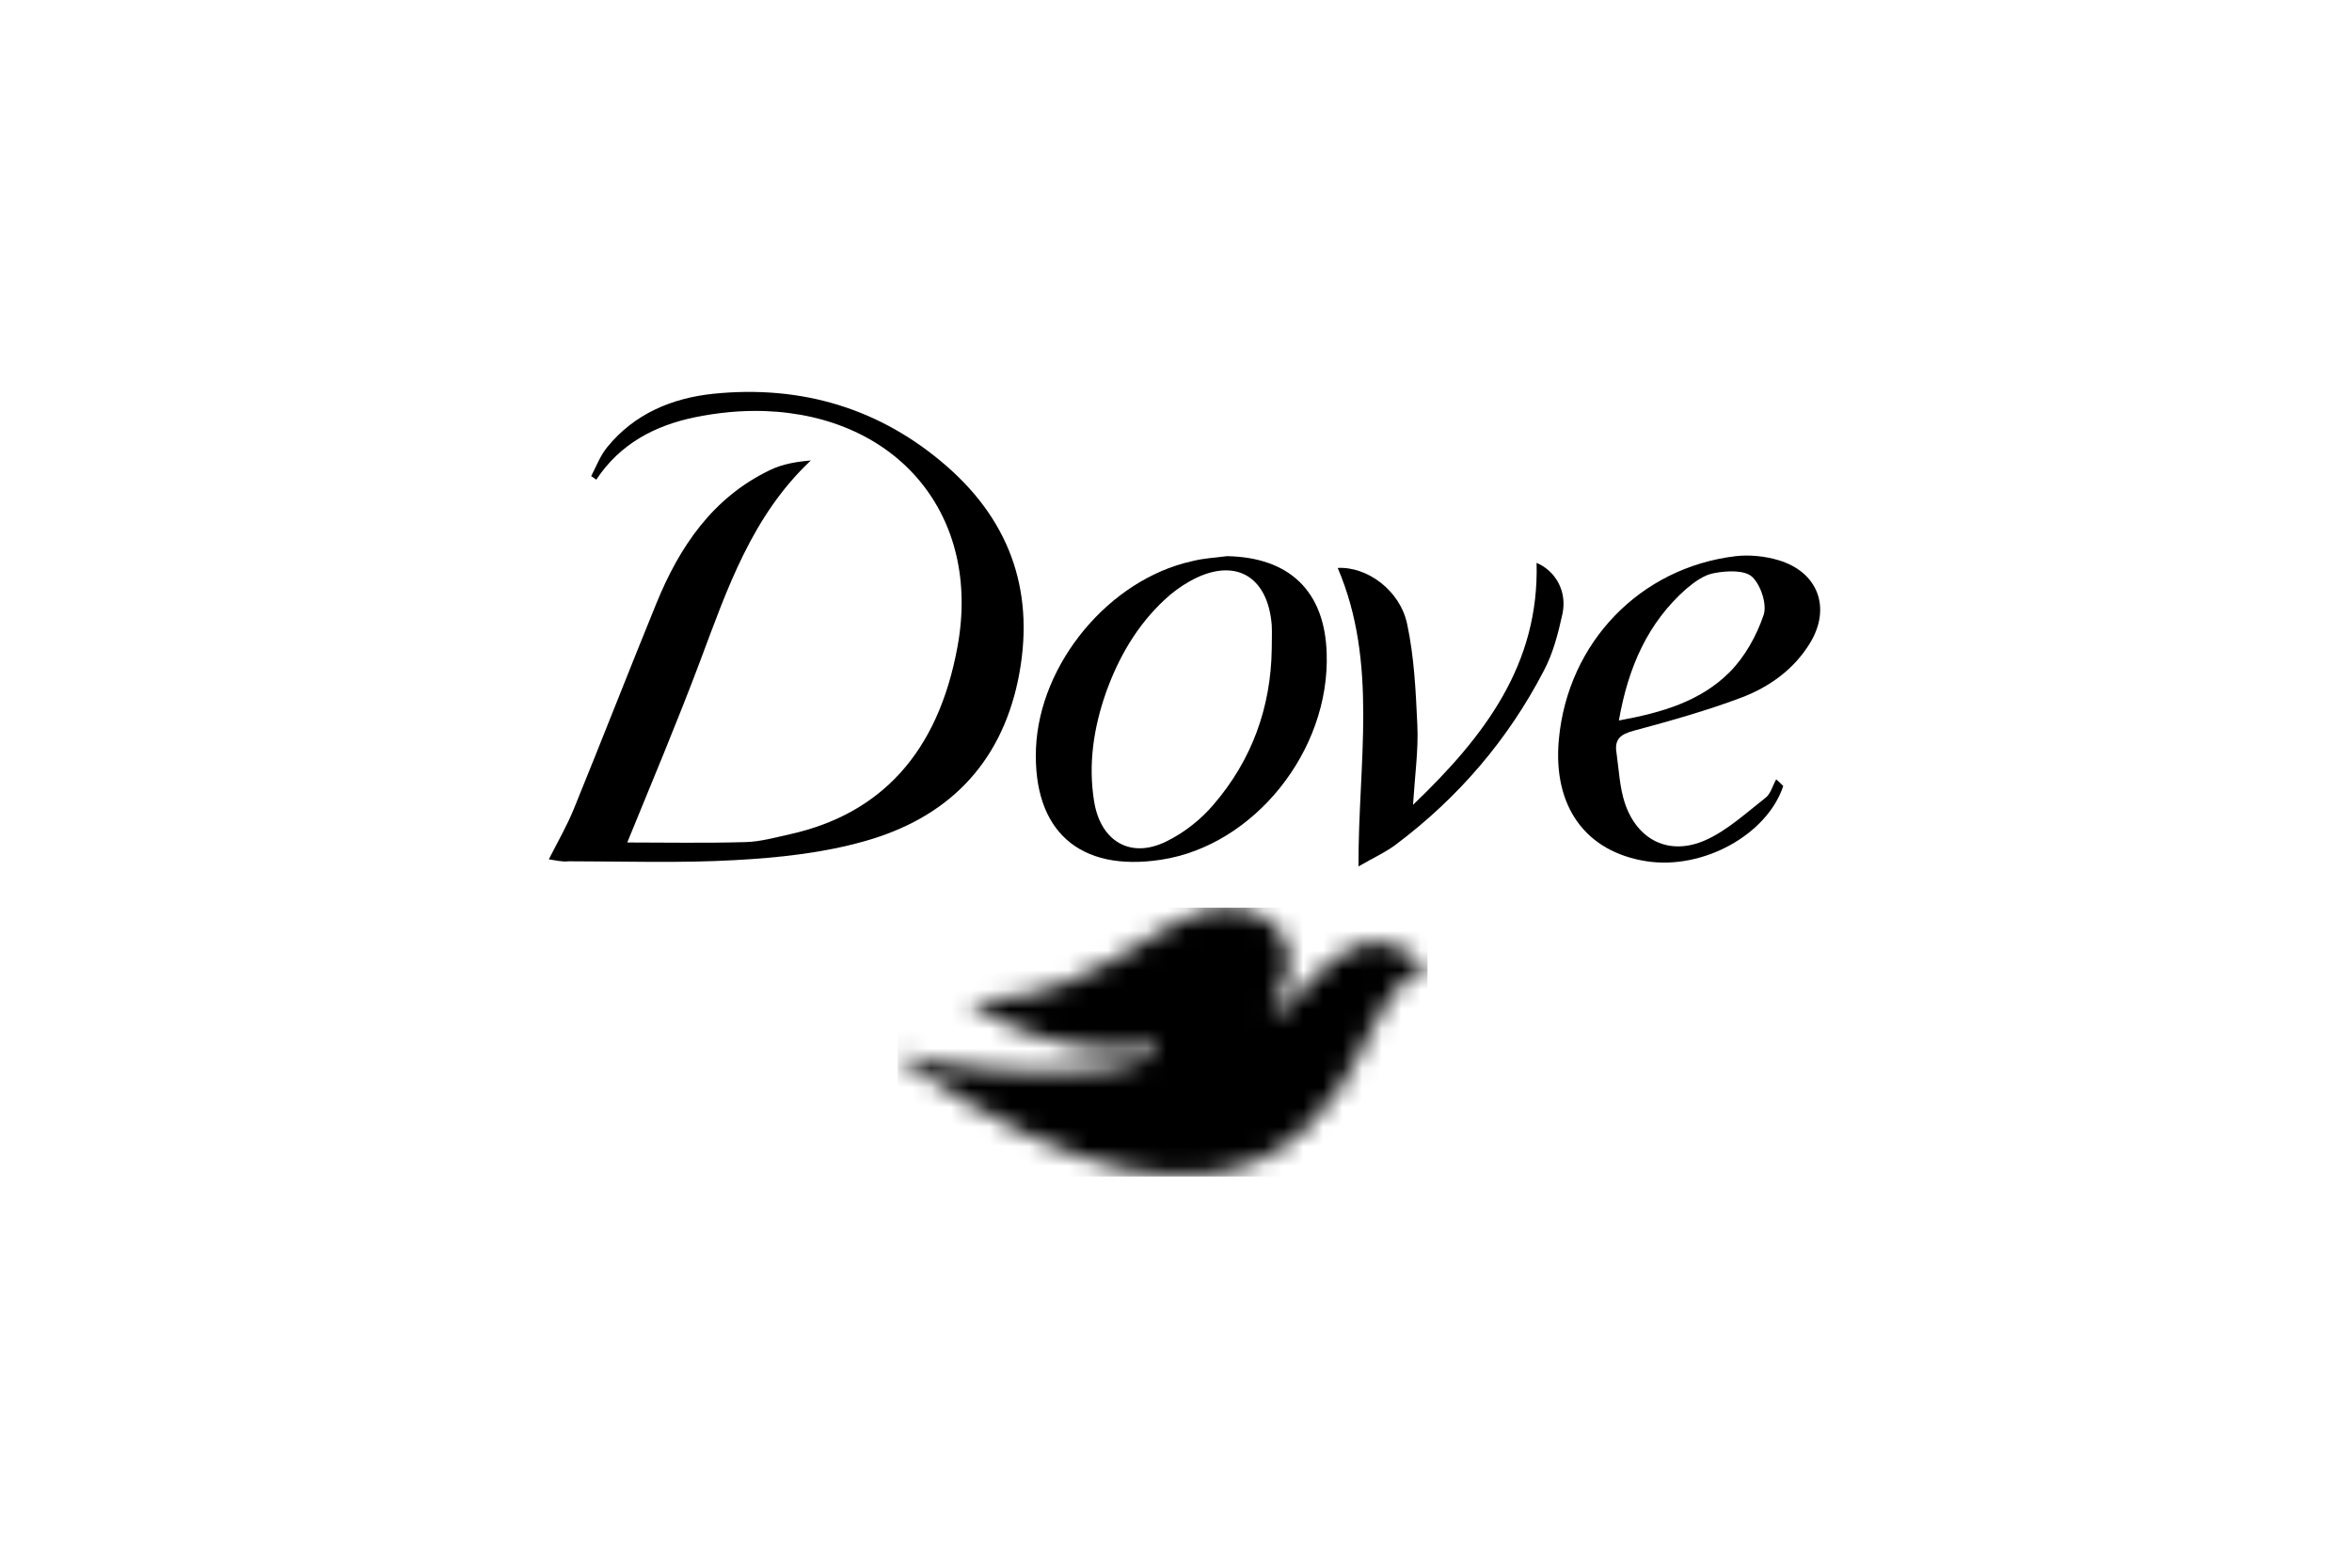
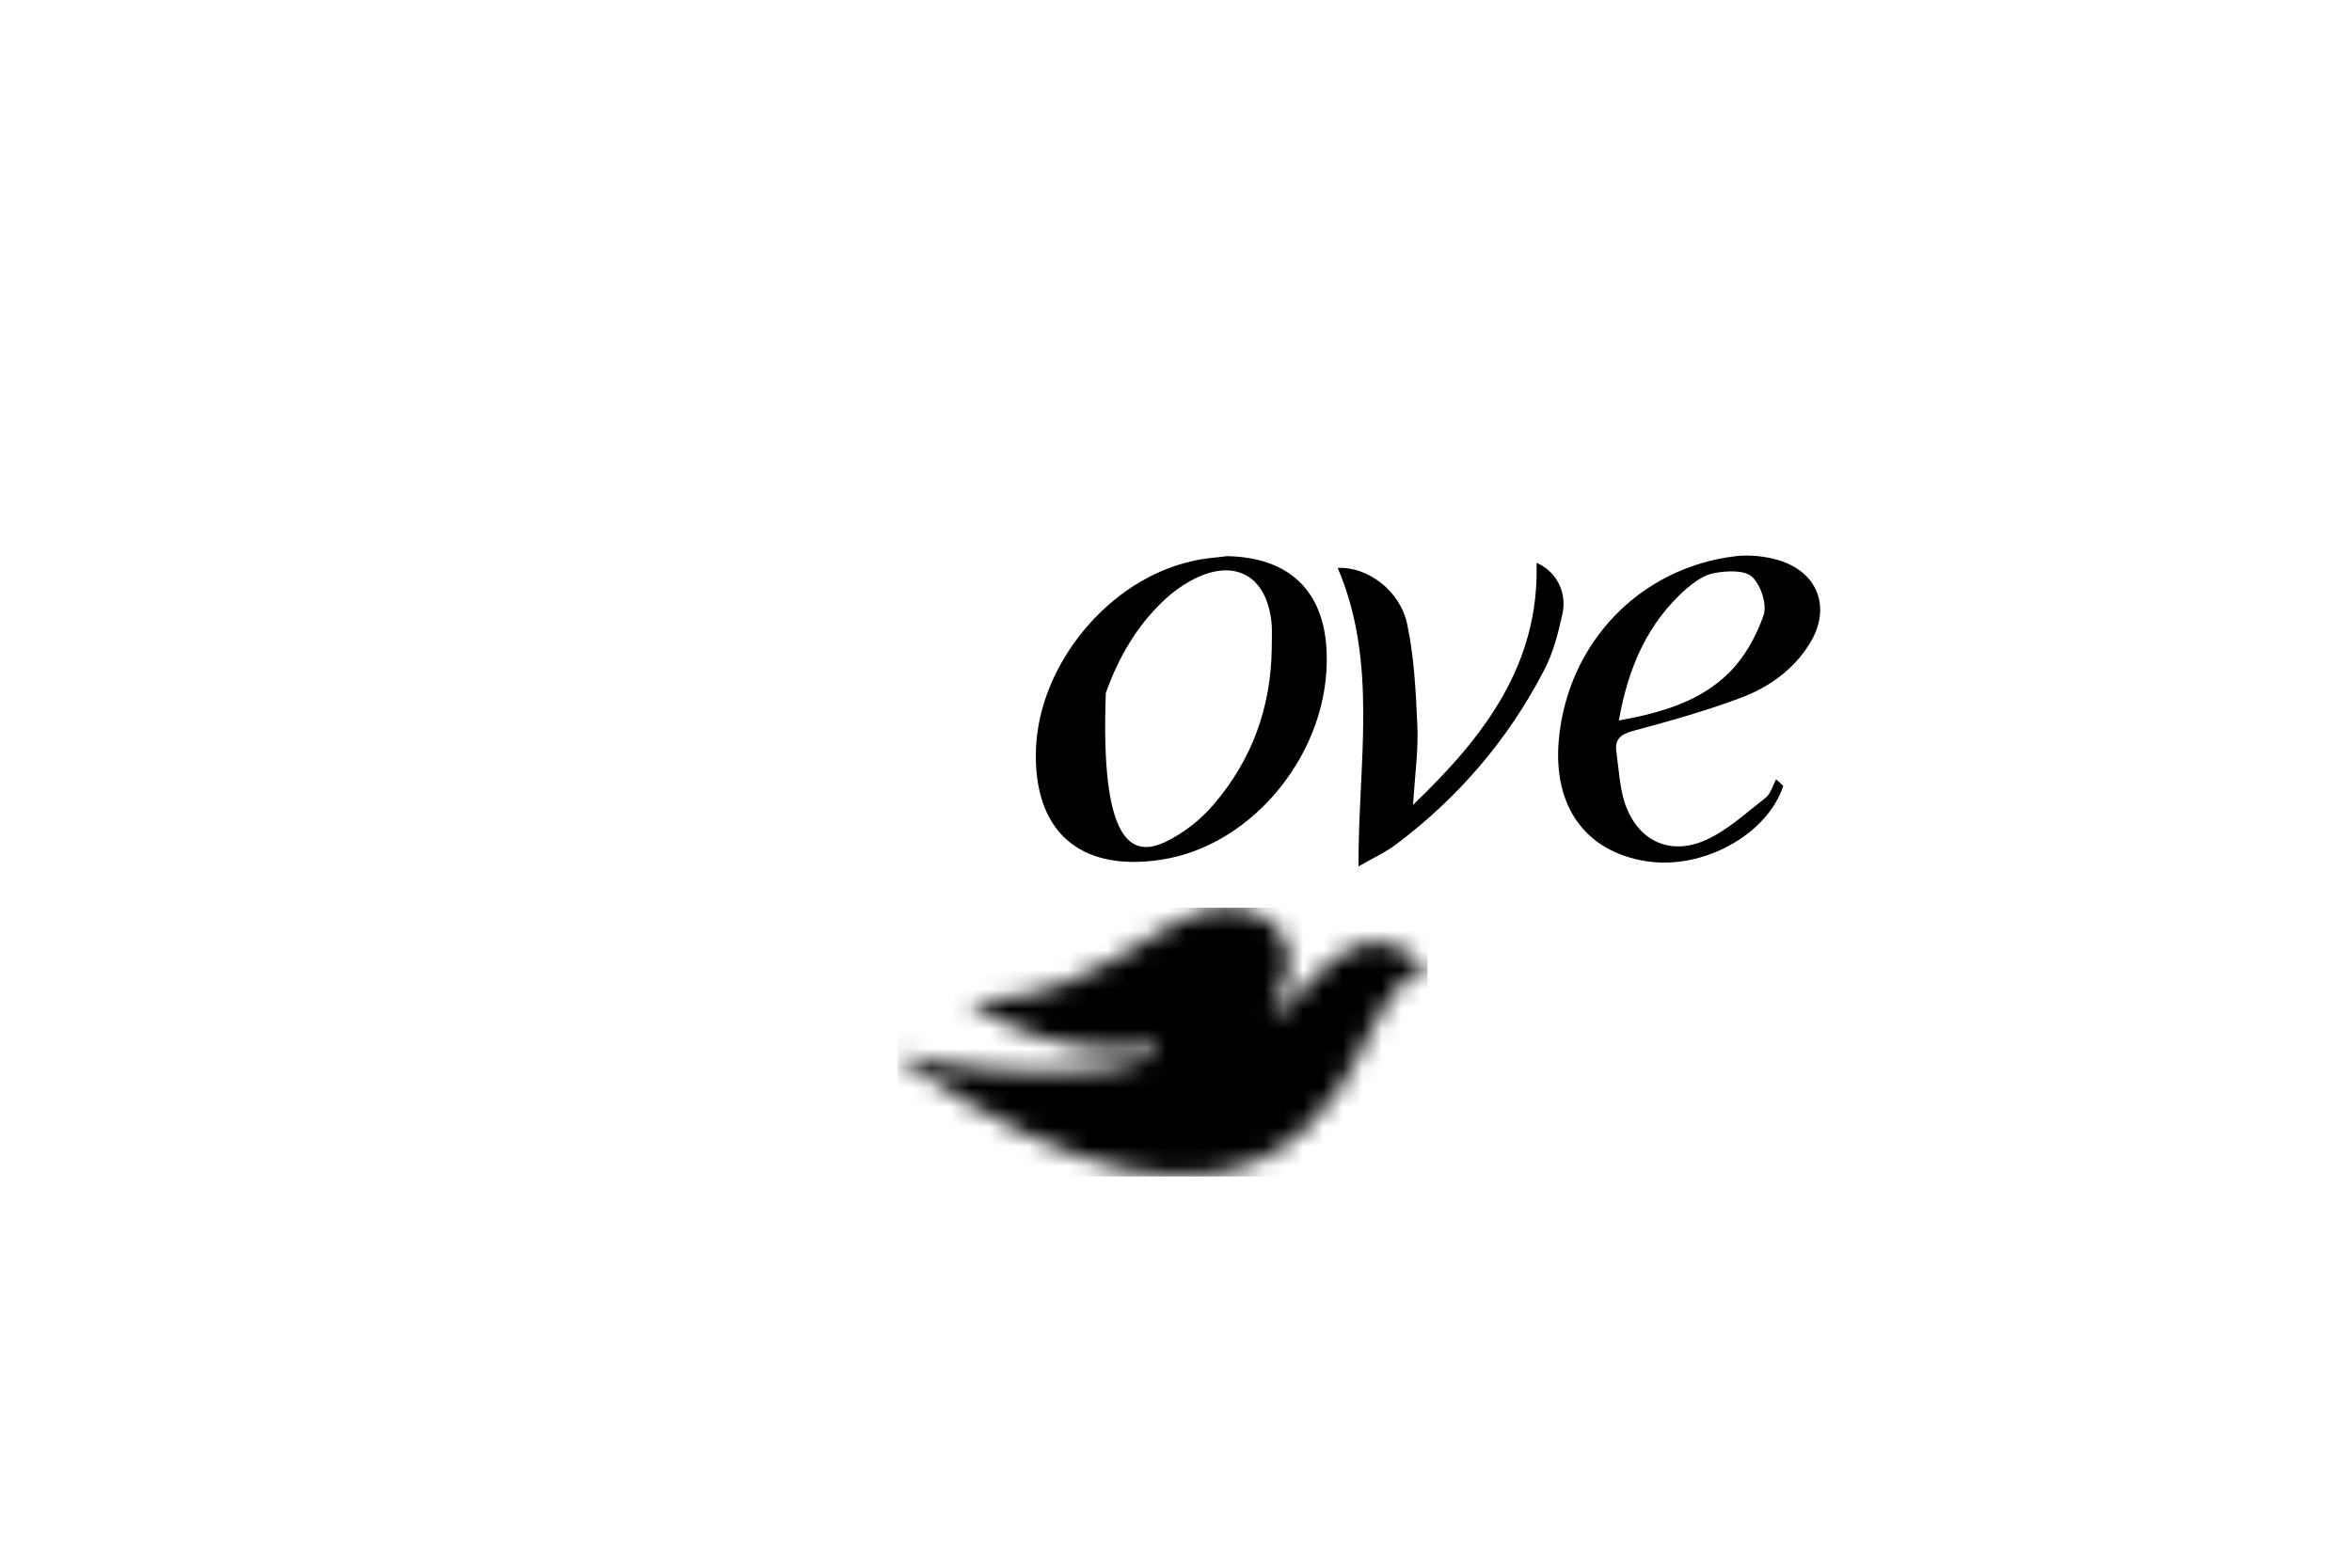
<svg xmlns="http://www.w3.org/2000/svg" width="120" height="80" viewBox="0 0 120 80" fill="none">
  <mask id="mask0_2231_10067" style="mask-type:alpha" maskUnits="userSpaceOnUse" x="45" y="46" width="28" height="15">
    <path d="M59.669 47.262C55.584 49.893 52.821 51.124 49.877 51.037L49.689 51.018C49.652 51.015 49.551 50.989 49.531 51.034C49.482 51.149 49.956 51.446 49.956 51.446C50.156 51.604 52.325 52.996 55.093 53.416C56.574 53.638 57.612 53.62 58.305 53.471C58.94 53.324 58.985 53.407 59.02 53.476C59.061 53.556 59.073 53.741 58.581 53.951C57.852 54.259 57.179 54.389 56.386 54.51C53.276 54.989 48.717 54.477 46.884 54.039C46.441 53.934 46.112 53.861 45.965 53.825C45.928 53.815 45.888 53.814 45.85 53.821C45.817 53.831 45.8 53.86 45.809 53.896C45.826 53.964 46.008 54.087 46.042 54.112C64.434 67.004 68.673 55.052 69.891 52.715C71.11 50.379 71.693 49.853 72.553 49.58C72.696 49.533 72.829 49.515 72.826 49.407C72.819 49.351 72.698 49.277 72.698 49.277L72.143 48.875C70.176 47.259 68.365 48.352 66.718 50.223C65.07 52.094 64.654 51.877 65.046 51.231C66.754 48.559 64.912 47.111 64.912 47.111C64.39 46.614 63.585 46.318 62.651 46.318C61.733 46.318 60.691 46.603 59.669 47.262H59.669Z" fill="white" />
  </mask>
  <g mask="url(#mask0_2231_10067)">
    <path fill-rule="evenodd" clip-rule="evenodd" d="M45.803 46.318H72.832V60.038H45.803V46.318Z" fill="black" />
  </g>
-   <path d="M28 43.852C28.48 42.912 28.941 42.111 29.281 41.27C30.702 37.788 32.063 34.285 33.484 30.803C34.665 27.901 36.366 25.379 39.308 23.978C39.928 23.678 40.649 23.558 41.37 23.498C38.367 26.32 37.106 30.042 35.725 33.725C34.545 36.867 33.244 39.95 32.003 42.992C33.884 42.992 35.966 43.032 38.047 42.972C38.808 42.952 39.568 42.731 40.309 42.571C44.872 41.551 47.854 38.488 48.855 32.984C50.076 26.3 45.813 21.216 39.008 20.976C37.827 20.936 36.606 21.056 35.445 21.296C33.404 21.716 31.623 22.657 30.422 24.479C30.342 24.418 30.262 24.358 30.162 24.298C30.422 23.798 30.622 23.258 30.982 22.817C32.363 21.116 34.285 20.316 36.386 20.095C40.889 19.635 44.932 20.836 48.334 23.818C51.637 26.72 52.838 30.383 51.937 34.726C51.016 39.089 48.254 41.771 44.091 42.932C41.97 43.532 39.708 43.772 37.507 43.892C34.685 44.052 31.843 43.952 29.001 43.952C28.701 43.992 28.4 43.912 28 43.852Z" fill="black" />
-   <path d="M62.603 28.381C65.785 28.441 67.587 30.163 67.687 33.325C67.867 38.308 63.984 43.152 59.241 43.872C55.058 44.513 52.696 42.391 52.856 38.188C53.036 33.865 56.579 29.582 60.802 28.642C61.422 28.481 62.023 28.461 62.603 28.381ZM64.885 33.105C64.885 32.704 64.905 32.304 64.885 31.904C64.685 29.342 62.943 28.401 60.702 29.662C60.242 29.922 59.801 30.243 59.421 30.603C58 31.924 57.059 33.565 56.419 35.366C55.798 37.148 55.518 38.989 55.818 40.87C56.139 42.932 57.68 43.852 59.521 42.932C60.422 42.491 61.282 41.811 61.923 41.05C63.864 38.789 64.845 36.107 64.885 33.105Z" fill="black" />
+   <path d="M62.603 28.381C65.785 28.441 67.587 30.163 67.687 33.325C67.867 38.308 63.984 43.152 59.241 43.872C55.058 44.513 52.696 42.391 52.856 38.188C53.036 33.865 56.579 29.582 60.802 28.642C61.422 28.481 62.023 28.461 62.603 28.381ZM64.885 33.105C64.885 32.704 64.905 32.304 64.885 31.904C64.685 29.342 62.943 28.401 60.702 29.662C60.242 29.922 59.801 30.243 59.421 30.603C58 31.924 57.059 33.565 56.419 35.366C56.139 42.932 57.68 43.852 59.521 42.932C60.422 42.491 61.282 41.811 61.923 41.05C63.864 38.789 64.845 36.107 64.885 33.105Z" fill="black" />
  <path d="M90.982 40.11C90.161 42.591 86.899 44.393 84.017 43.952C80.895 43.472 79.214 41.15 79.534 37.728C79.994 32.784 83.677 28.962 88.56 28.381C89.261 28.301 90.041 28.381 90.722 28.581C92.763 29.182 93.444 31.023 92.343 32.824C91.522 34.165 90.281 35.046 88.88 35.586C87.079 36.267 85.218 36.787 83.357 37.288C82.676 37.468 82.356 37.728 82.476 38.428C82.596 39.289 82.636 40.17 82.896 40.97C83.537 42.892 85.178 43.692 87.019 42.872C88.14 42.371 89.101 41.471 90.081 40.71C90.341 40.51 90.442 40.09 90.622 39.769C90.742 39.869 90.862 39.989 90.982 40.11ZM82.596 36.767C84.798 36.367 86.759 35.786 88.24 34.306C89.021 33.525 89.621 32.444 89.981 31.383C90.161 30.843 89.841 29.862 89.401 29.442C89.021 29.082 88.12 29.122 87.48 29.242C86.959 29.322 86.439 29.702 86.018 30.062C84.077 31.784 83.076 34.025 82.596 36.767Z" fill="black" />
  <path d="M69.311 44.213C69.291 38.929 70.332 33.845 68.25 28.982C69.751 28.902 71.432 30.123 71.793 31.844C72.153 33.525 72.233 35.266 72.313 36.988C72.373 38.248 72.193 39.509 72.093 41.071C75.775 37.548 78.537 33.885 78.397 28.722C79.378 29.142 79.958 30.183 79.718 31.323C79.498 32.324 79.238 33.345 78.757 34.246C76.936 37.748 74.414 40.69 71.252 43.072C70.732 43.472 70.111 43.752 69.311 44.213Z" fill="black" />
</svg>